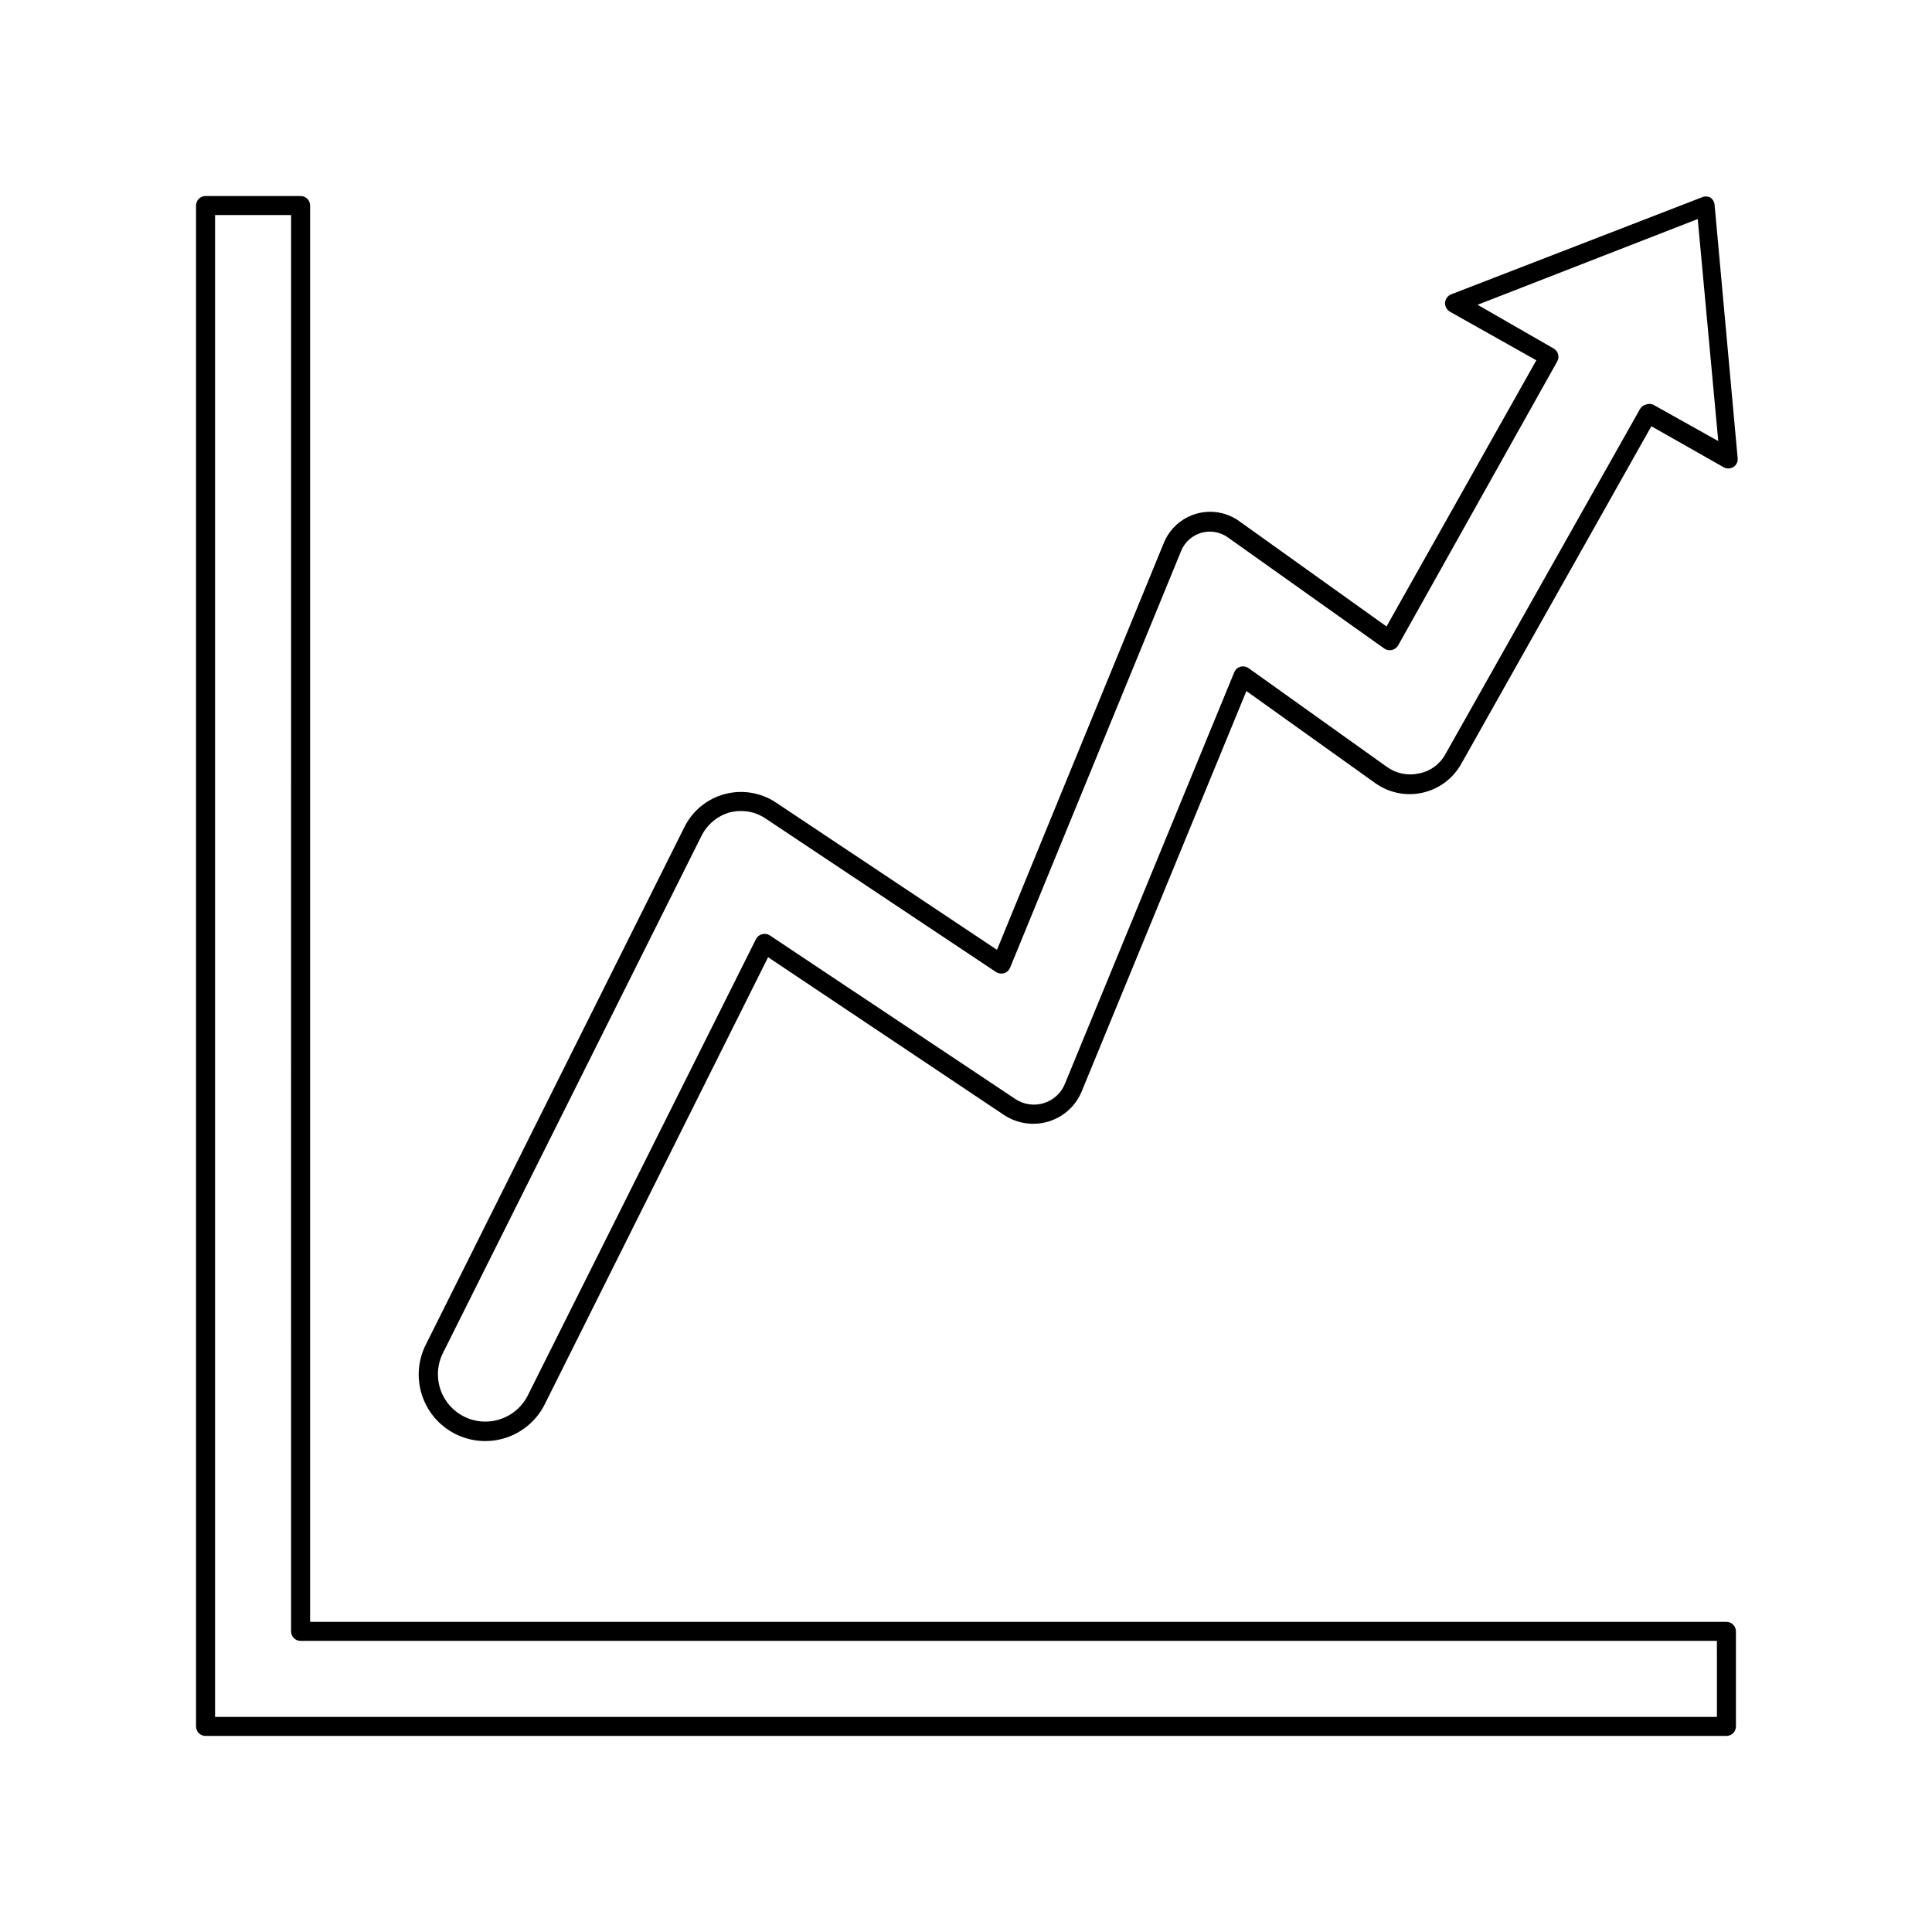
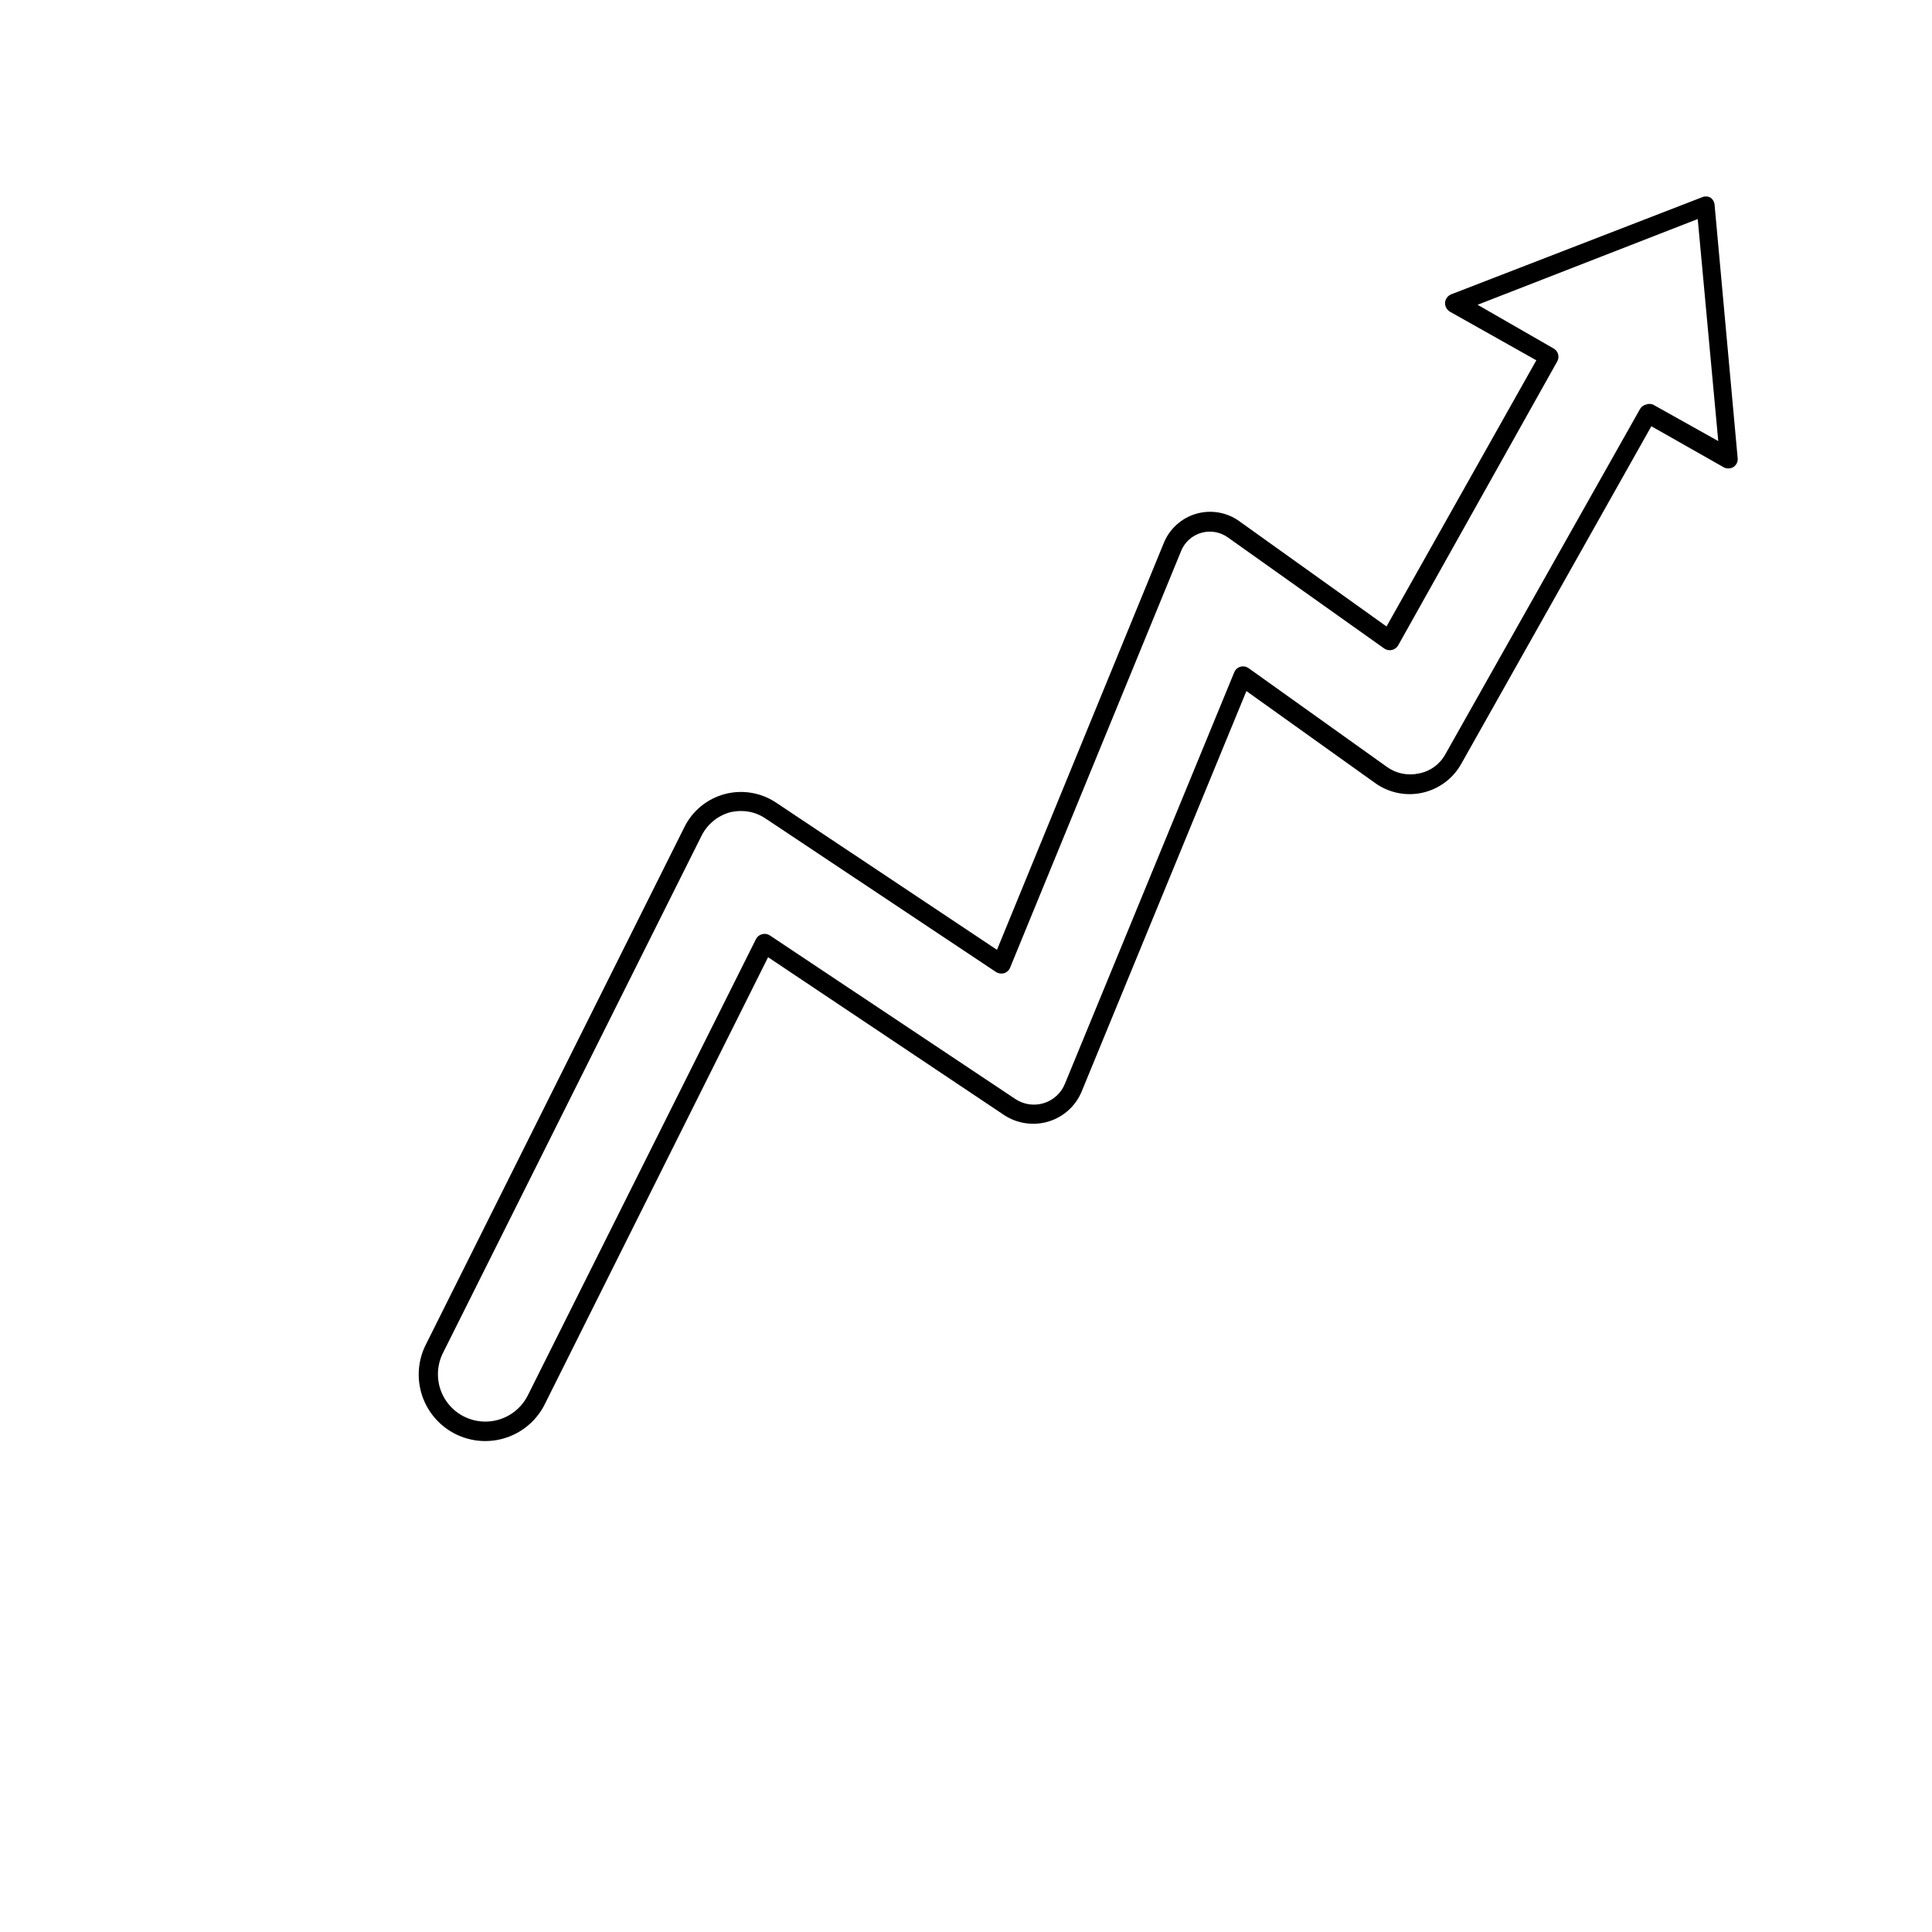
<svg xmlns="http://www.w3.org/2000/svg" fill="#000000" width="800px" height="800px" version="1.1" viewBox="144 144 512 512">
  <g>
-     <path d="m601.52 573.81h-375.34v-375.34c0-0.672-0.266-1.312-0.738-1.781-0.473-0.473-1.113-0.738-1.781-0.738h-25.188c-1.395 0-2.519 1.125-2.519 2.519v403.05c0 0.668 0.266 1.309 0.738 1.781 0.469 0.473 1.109 0.738 1.781 0.738h403.05c0.668 0 1.309-0.266 1.781-0.738 0.473-0.473 0.738-1.113 0.738-1.781v-25.191c0-0.668-0.266-1.309-0.738-1.781-0.473-0.473-1.113-0.738-1.781-0.738zm-2.519 25.191h-398.01v-398.01h20.152l-0.004 375.34c0 0.668 0.266 1.309 0.738 1.781 0.473 0.473 1.113 0.738 1.781 0.738h375.34z" />
    <path d="m597.19 196.31c-0.703-0.328-1.516-0.328-2.219 0l-66.402 25.695c-0.895 0.367-1.516 1.199-1.613 2.164-0.055 0.977 0.43 1.906 1.262 2.418l22.922 12.898-39.699 70.535-38.895-27.809v-0.004c-3.301-2.43-7.543-3.191-11.484-2.07-3.941 1.125-7.144 4.008-8.668 7.816l-44.184 107.76-58.594-39.043c-4-2.656-8.945-3.465-13.582-2.223-4.637 1.246-8.516 4.422-10.652 8.723l-68.414 136.93c-2.191 4.191-2.606 9.09-1.148 13.594 1.453 4.5 4.66 8.227 8.891 10.344 4.231 2.113 9.137 2.441 13.609 0.906 4.477-1.535 8.145-4.805 10.184-9.074l59.047-118.2 62.523 41.816c3.496 2.309 7.836 2.934 11.84 1.715 3.977-1.219 7.195-4.16 8.766-8.012l43.629-106.05 34.059 24.336v-0.004c3.625 2.629 8.199 3.582 12.57 2.617 4.367-0.961 8.121-3.746 10.305-7.652l50.383-89.477 19.094 10.832h-0.004c0.809 0.477 1.812 0.477 2.621 0 0.812-0.5 1.262-1.422 1.16-2.371l-6.098-66.953c-0.023-0.879-0.473-1.688-1.207-2.168zm-15.113 54.914h-0.004c-0.613-0.246-1.301-0.246-1.914 0-0.664 0.168-1.23 0.605-1.562 1.211l-51.59 91.492c-1.449 2.633-4 4.477-6.953 5.035-2.973 0.676-6.098 0.035-8.562-1.762l-36.625-26.148h-0.004c-0.629-0.441-1.426-0.57-2.164-0.352-0.734 0.211-1.332 0.75-1.613 1.461l-44.84 108.97c-0.98 2.488-3.035 4.402-5.59 5.203-2.551 0.801-5.328 0.41-7.559-1.07l-65.094-43.379c-0.609-0.402-1.363-0.512-2.062-0.301-0.707 0.176-1.297 0.656-1.613 1.309l-60.457 120.91c-2.051 4.074-6.144 6.723-10.703 6.922-4.559 0.199-8.867-2.082-11.262-5.965-2.277-3.719-2.469-8.348-0.504-12.242l68.566-137.14c1.531-2.981 4.231-5.191 7.457-6.098 0.973-0.242 1.969-0.363 2.973-0.352 2.297-0.008 4.543 0.676 6.449 1.965l61.113 40.707h-0.004c0.648 0.402 1.434 0.512 2.168 0.305 0.711-0.23 1.285-0.766 1.562-1.461l45.344-110.48v-0.004c0.957-2.32 2.926-4.074 5.34-4.762 2.418-0.688 5.016-0.23 7.051 1.238l41.414 29.422c0.586 0.406 1.316 0.551 2.016 0.398 0.699-0.152 1.301-0.59 1.664-1.207l42.168-75.27c0.68-1.207 0.25-2.742-0.957-3.426l-20.152-11.586 58.34-22.723 5.441 58.844z" />
  </g>
</svg>